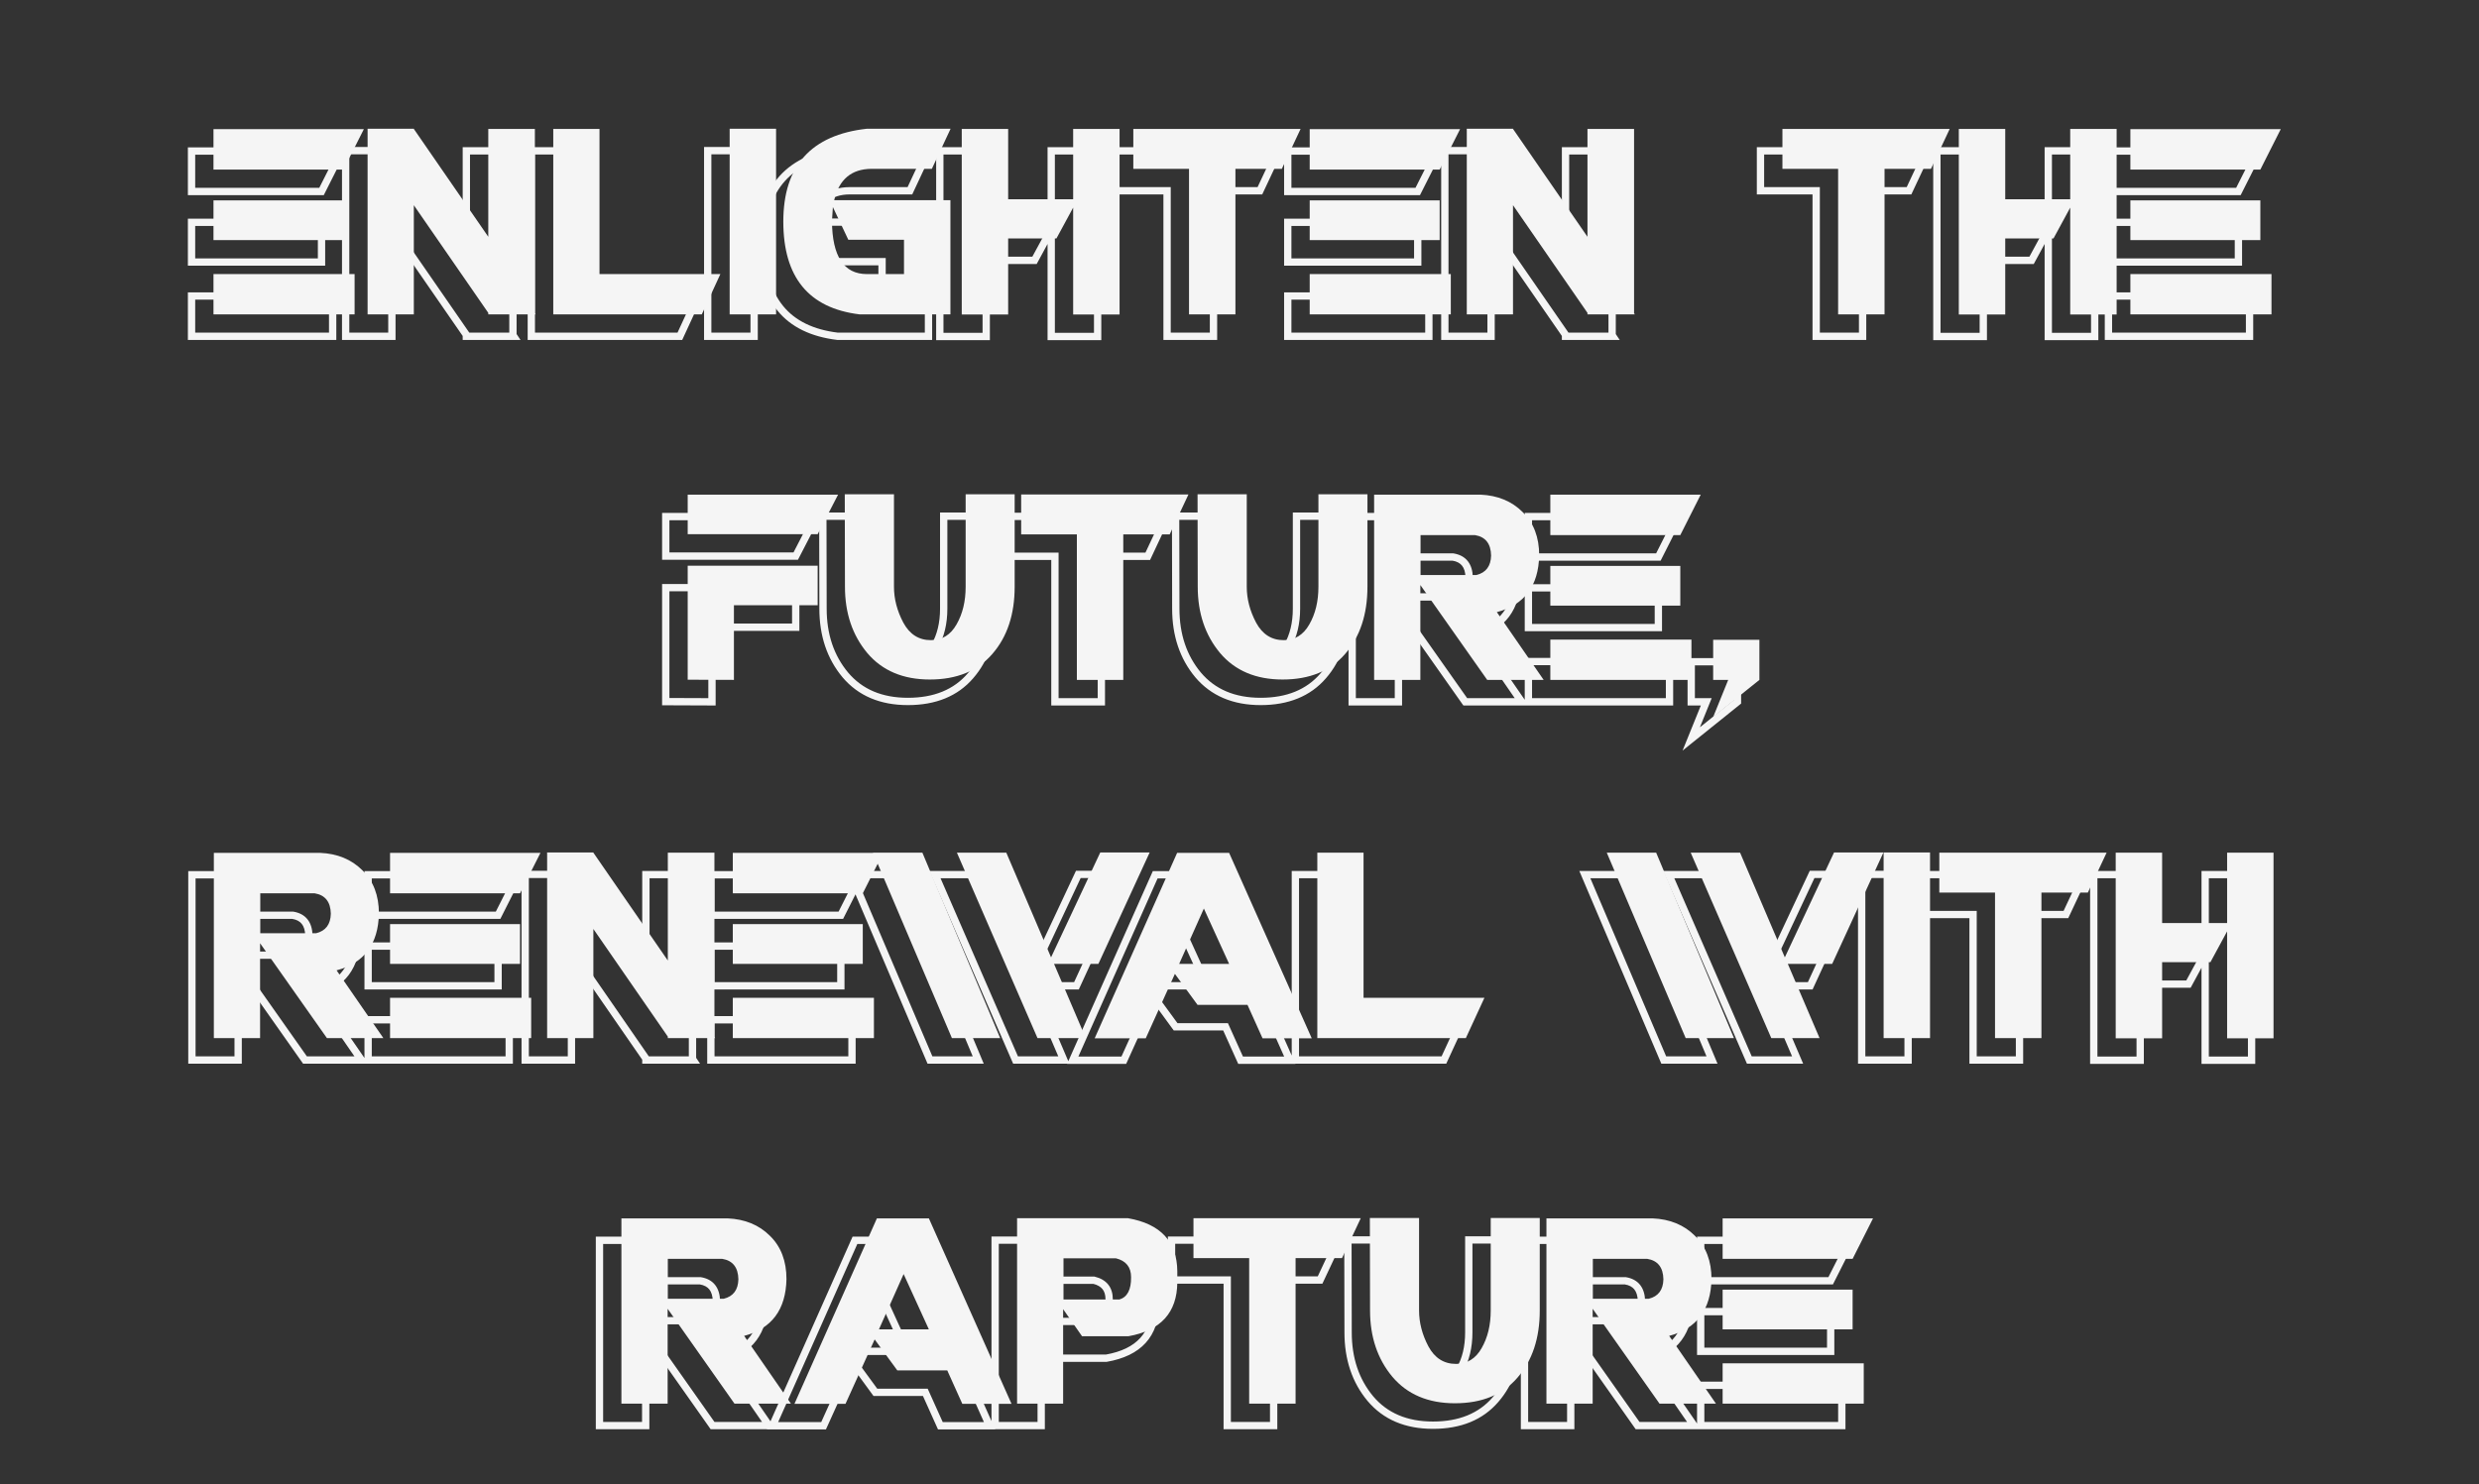
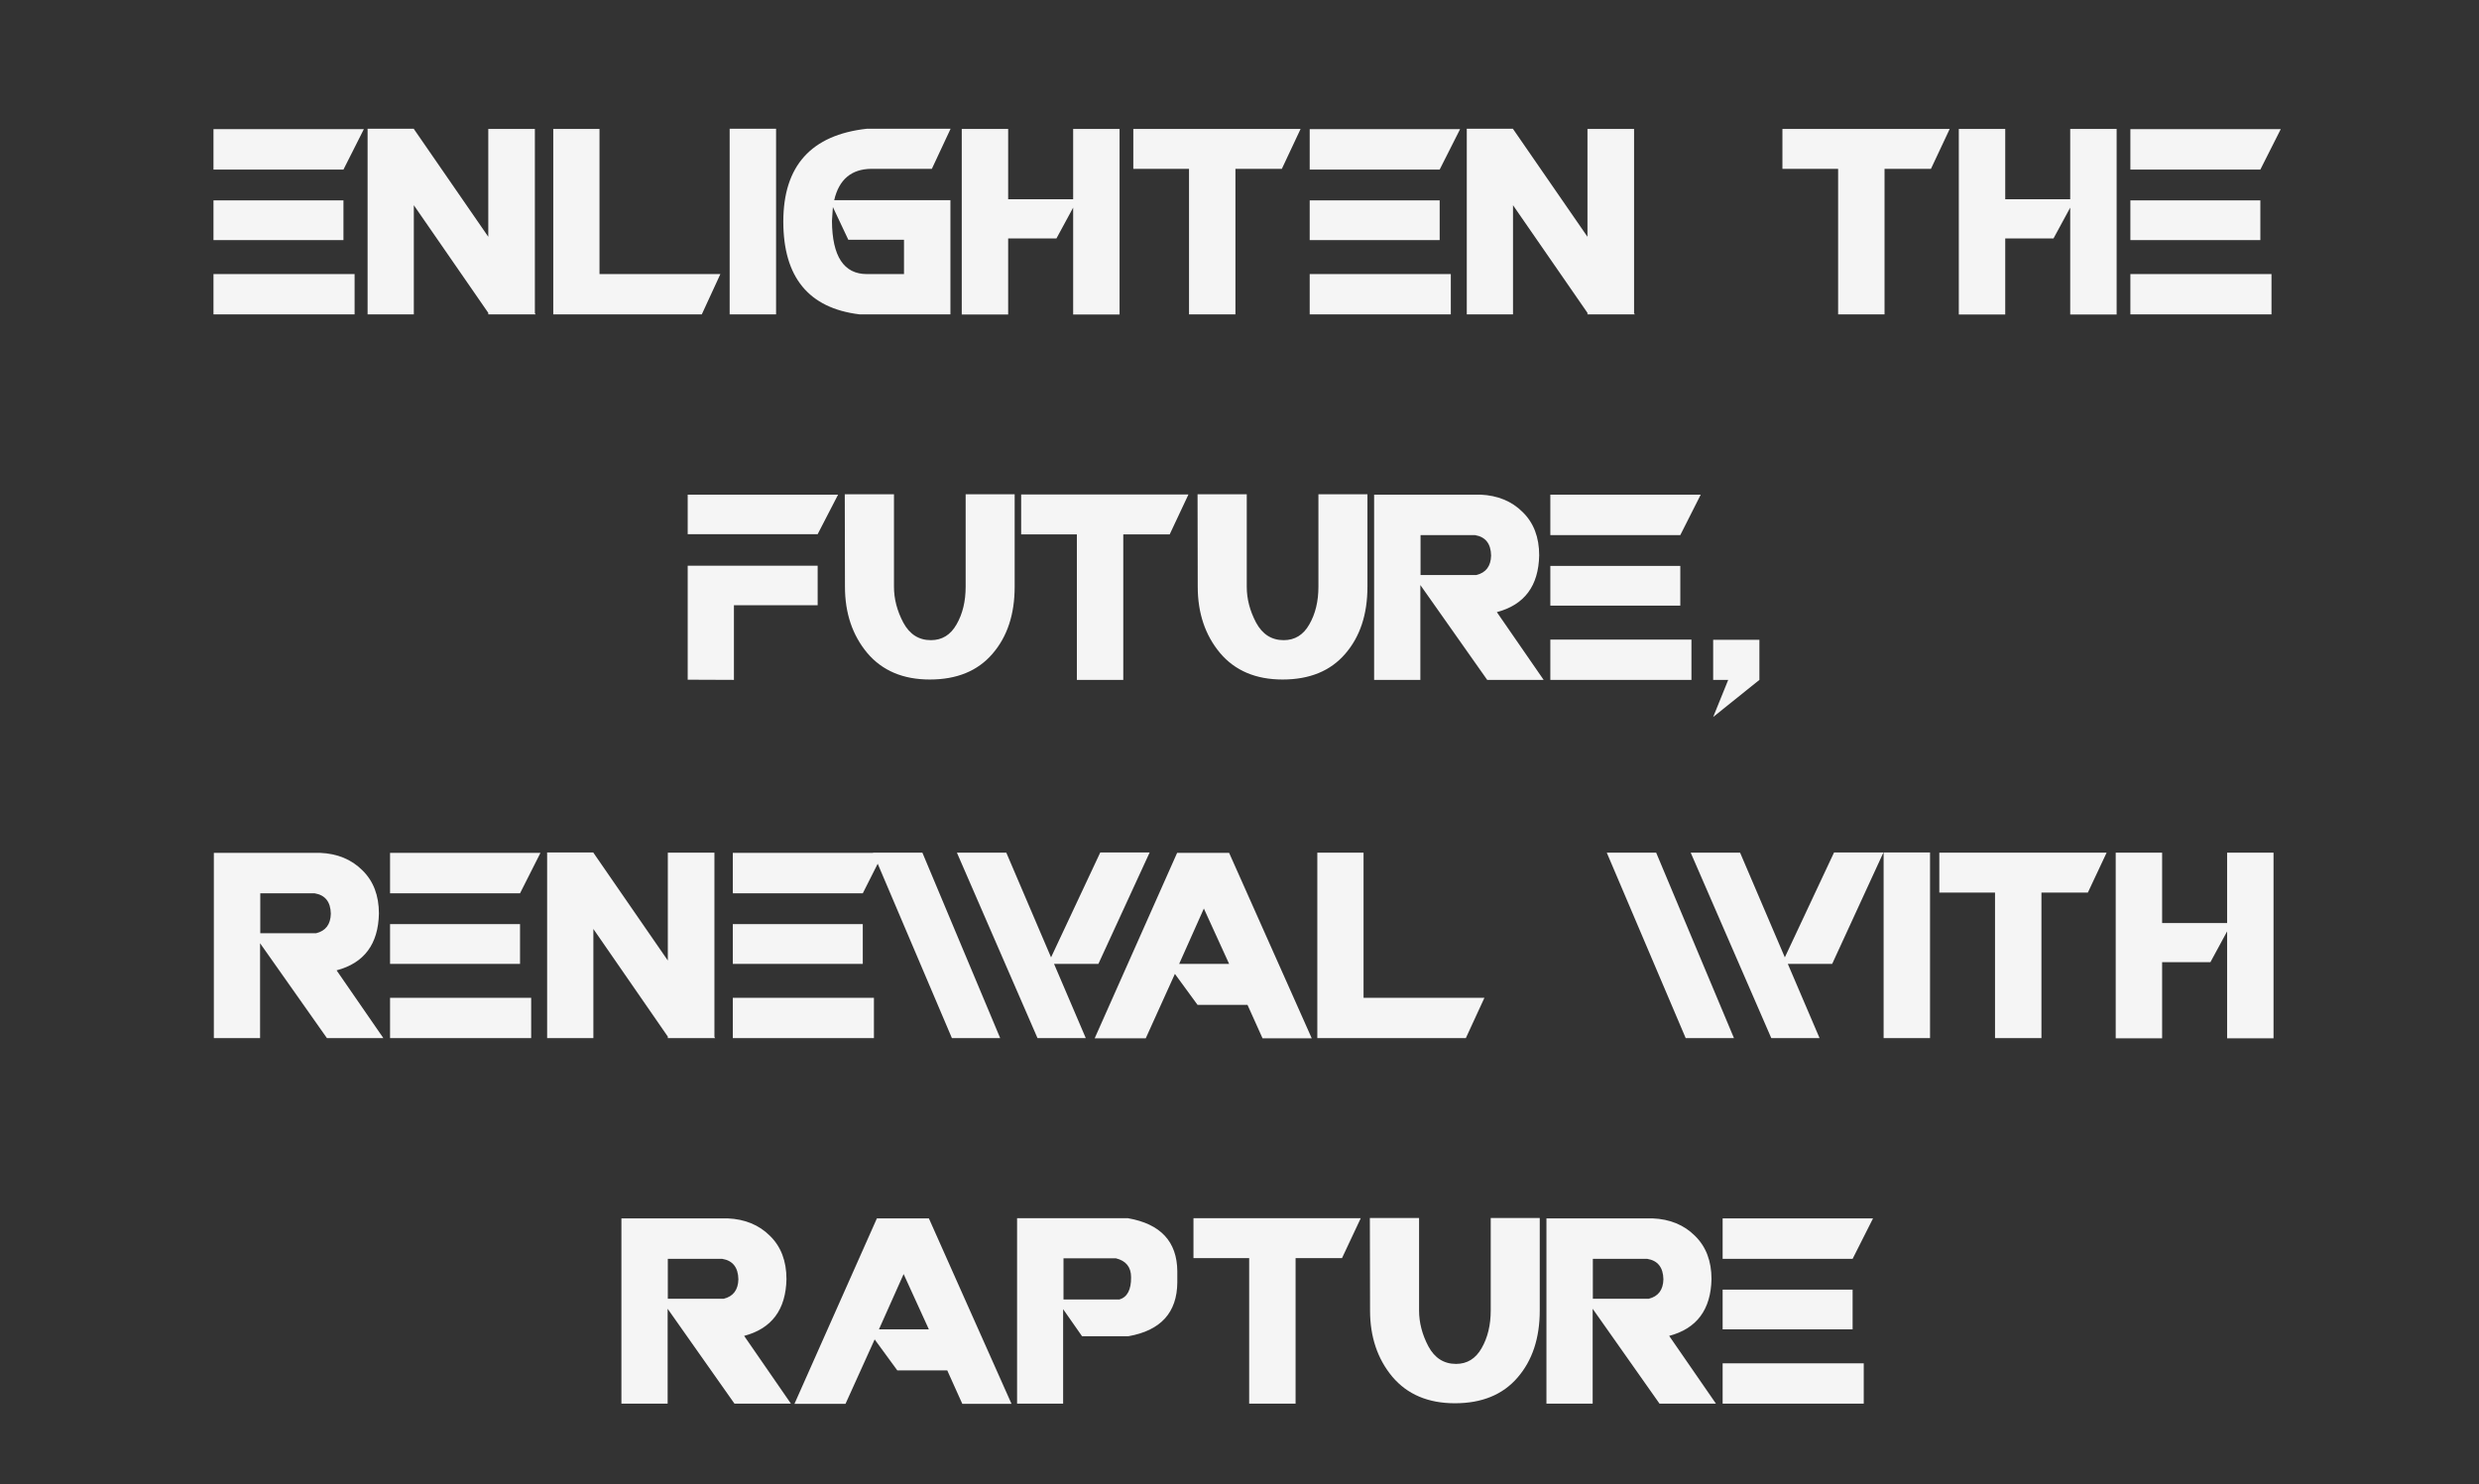
<svg xmlns="http://www.w3.org/2000/svg" width="339" height="203" viewBox="0 0 339 203" fill="none">
  <rect x="0" y="0" width="339" height="203" fill="#333333" stroke="none" />
-   <path d="M45.49 40.49H45.99V39.99H45.49V40.49ZM45.49 46V46.5H45.99V46H45.49ZM26.193 46H25.693V46.5H26.193V46ZM26.193 40.49V39.99H25.693V40.49H26.193ZM43.967 30.41H44.467V29.91H43.967V30.41ZM43.967 35.844V36.344H44.467V35.844H43.967ZM26.193 35.844H25.693V36.344H26.193V35.844ZM26.193 30.41V29.91H25.693V30.41H26.193ZM46.76 20.66L47.206 20.885L47.572 20.16H46.76V20.66ZM43.967 26.195V26.695H44.275L44.413 26.421L43.967 26.195ZM26.193 26.195H25.693V26.695H26.193V26.195ZM26.193 20.66V20.16H25.693V20.66H26.193ZM44.99 40.49V46H45.99V40.49H44.99ZM45.49 45.5H26.193V46.5H45.49V45.5ZM26.693 46V40.49H25.693V46H26.693ZM26.193 40.99H45.49V39.99H26.193V40.99ZM43.467 30.41V35.844H44.467V30.41H43.467ZM43.967 35.344H26.193V36.344H43.967V35.344ZM26.693 35.844V30.41H25.693V35.844H26.693ZM26.193 30.91H43.967V29.91H26.193V30.91ZM46.313 20.435L43.52 25.97L44.413 26.421L47.206 20.885L46.313 20.435ZM43.967 25.695H26.193V26.695H43.967V25.695ZM26.693 26.195V20.66H25.693V26.195H26.693ZM26.193 21.16H46.76V20.16H26.193V21.16ZM53.59 31.07L54.001 30.786L53.09 29.468V31.07H53.59ZM53.59 46V46.5H54.09V46H53.59ZM47.268 46H46.768V46.5H47.268V46ZM47.268 20.686H47.768V20.567L47.715 20.462L47.268 20.686ZM47.242 20.635V20.135H46.433L46.795 20.858L47.242 20.635ZM47.268 20.635V21.135H47.768V20.635H47.268ZM47.268 20.609V20.109H46.768V20.609H47.268ZM53.59 20.609H54.09V20.109H53.59V20.609ZM53.59 20.635H53.09V20.791L53.178 20.919L53.59 20.635ZM63.772 35.387L63.36 35.671L64.272 36.991V35.387H63.772ZM63.772 20.635V20.135H63.272V20.635H63.772ZM70.144 20.635H70.644V20.135H70.144V20.635ZM70.144 45.848H69.644V45.999L69.728 46.125L70.144 45.848ZM70.246 46V46.5H71.18L70.662 45.723L70.246 46ZM63.772 46H63.272V46.5H63.772V46ZM63.772 45.797H64.272V45.641L64.183 45.513L63.772 45.797ZM53.09 31.07V46H54.09V31.07H53.09ZM53.59 45.5H47.268V46.5H53.59V45.5ZM47.768 46V20.686H46.768V46H47.768ZM47.715 20.462L47.689 20.411L46.795 20.858L46.82 20.909L47.715 20.462ZM47.242 21.135H47.268V20.135H47.242V21.135ZM47.768 20.635V20.609H46.768V20.635H47.768ZM47.268 21.109H53.59V20.109H47.268V21.109ZM53.09 20.609V20.635H54.09V20.609H53.09ZM53.178 20.919L63.36 35.671L64.183 35.103L54.001 20.351L53.178 20.919ZM64.272 35.387V20.635H63.272V35.387H64.272ZM63.772 21.135H70.144V20.135H63.772V21.135ZM69.644 20.635V45.848H70.644V20.635H69.644ZM69.728 46.125L69.83 46.277L70.662 45.723L70.561 45.57L69.728 46.125ZM70.246 45.5H63.772V46.5H70.246V45.5ZM64.272 46V45.797H63.272V46H64.272ZM64.183 45.513L54.001 30.786L53.179 31.355L63.36 46.081L64.183 45.513ZM72.658 46H72.158V46.5H72.658V46ZM72.658 20.635V20.135H72.158V20.635H72.658ZM78.981 20.635H79.481V20.135H78.981V20.635ZM78.981 40.49H78.481V40.99H78.981V40.49ZM95.51 40.49L95.964 40.7L96.291 39.99H95.51V40.49ZM92.971 46V46.5H93.291L93.425 46.209L92.971 46ZM73.158 46V20.635H72.158V46H73.158ZM72.658 21.135H78.981V20.135H72.658V21.135ZM78.481 20.635V40.49H79.481V20.635H78.481ZM78.981 40.99H95.51V39.99H78.981V40.99ZM95.056 40.281L92.517 45.791L93.425 46.209L95.964 40.7L95.056 40.281ZM92.971 45.5H72.658V46.5H92.971V45.5ZM103.127 20.609H103.627V20.109H103.127V20.609ZM103.127 46V46.5H103.627V46H103.127ZM96.779 46H96.279V46.5H96.779V46ZM96.779 20.609V20.109H96.279V20.609H96.779ZM102.627 20.609V46H103.627V20.609H102.627ZM103.127 45.5H96.779V46.5H103.127V45.5ZM97.279 46V20.609H96.279V46H97.279ZM96.779 21.109H103.127V20.109H96.779V21.109ZM110.896 31.324L111.349 31.111L110.526 29.366L110.398 31.291L110.896 31.324ZM110.77 33.228L110.271 33.195L110.269 33.214L110.27 33.232L110.77 33.228ZM120.621 40.49V40.99H121.121V40.49H120.621ZM120.621 35.793H121.121V35.293H120.621V35.793ZM113.004 35.793L112.552 36.006L112.687 36.293H113.004V35.793ZM126.969 46V46.5H127.469V46H126.969ZM114.527 46L114.467 46.496L114.497 46.5H114.527V46ZM115.543 20.609V20.109H115.515L115.488 20.112L115.543 20.609ZM126.994 20.609L127.447 20.821L127.78 20.109H126.994V20.609ZM124.43 26.094V26.594H124.748L124.883 26.305L124.43 26.094ZM116.178 26.094V25.594L116.175 25.594L116.178 26.094ZM111.074 30.385L110.587 30.272L110.445 30.885H111.074V30.385ZM126.969 30.385H127.469V29.885H126.969V30.385ZM110.398 31.291L110.271 33.195L111.268 33.262L111.395 31.358L110.398 31.291ZM110.27 33.232C110.287 35.691 110.697 37.621 111.57 38.95C112.468 40.314 113.818 40.99 115.543 40.99V39.99C114.12 39.99 113.1 39.456 112.406 38.4C111.688 37.308 111.286 35.607 111.27 33.225L110.27 33.232ZM115.543 40.99H120.621V39.99H115.543V40.99ZM121.121 40.49V35.793H120.121V40.49H121.121ZM120.621 35.293H113.004V36.293H120.621V35.293ZM113.456 35.58L111.349 31.111L110.444 31.538L112.552 36.006L113.456 35.58ZM126.969 45.5H114.527V46.5H126.969V45.5ZM114.588 45.504C111.209 45.092 108.739 43.865 107.106 41.874C105.469 39.877 104.617 37.042 104.617 33.305H103.617C103.617 37.184 104.501 40.274 106.333 42.508C108.171 44.749 110.906 46.062 114.467 46.496L114.588 45.504ZM104.617 33.305C104.617 29.577 105.548 26.749 107.345 24.753C109.143 22.755 111.869 21.521 115.598 21.106L115.488 20.112C111.6 20.544 108.613 21.849 106.602 24.084C104.591 26.319 103.617 29.415 103.617 33.305H104.617ZM115.543 21.109H126.994V20.109H115.543V21.109ZM126.541 20.398L123.977 25.882L124.883 26.305L127.447 20.821L126.541 20.398ZM124.43 25.594H116.178V26.594H124.43V25.594ZM116.175 25.594C114.715 25.603 113.483 25.99 112.523 26.797C111.567 27.6 110.934 28.777 110.587 30.272L111.561 30.498C111.875 29.148 112.422 28.188 113.167 27.562C113.909 26.938 114.898 26.602 116.181 26.594L116.175 25.594ZM111.074 30.885H126.969V29.885H111.074V30.885ZM126.469 30.385V46H127.469V30.385H126.469ZM134.865 35.615V35.115H134.365V35.615H134.865ZM134.865 46.025V46.525H135.365V46.025H134.865ZM128.518 46.025H128.018V46.525H128.518V46.025ZM128.518 20.635V20.135H128.018V20.635H128.518ZM134.865 20.635H135.365V20.135H134.865V20.635ZM134.865 30.258H134.365V30.758H134.865V30.258ZM143.752 30.258V30.758H144.252V30.258H143.752ZM143.752 20.635V20.135H143.252V20.635H143.752ZM150.1 20.635H150.6V20.135H150.1V20.635ZM150.1 46.025V46.525H150.6V46.025H150.1ZM143.752 46.025H143.252V46.525H143.752V46.025ZM143.752 31.4H144.252L143.312 31.162L143.752 31.4ZM141.467 35.615V36.115H141.764L141.906 35.853L141.467 35.615ZM134.365 35.615V46.025H135.365V35.615H134.365ZM134.865 45.525H128.518V46.525H134.865V45.525ZM129.018 46.025V20.635H128.018V46.025H129.018ZM128.518 21.135H134.865V20.135H128.518V21.135ZM134.365 20.635V30.258H135.365V20.635H134.365ZM134.865 30.758H143.752V29.758H134.865V30.758ZM144.252 30.258V20.635H143.252V30.258H144.252ZM143.752 21.135H150.1V20.135H143.752V21.135ZM149.6 20.635V46.025H150.6V20.635H149.6ZM150.1 45.525H143.752V46.525H150.1V45.525ZM144.252 46.025V31.4H143.252V46.025H144.252ZM143.312 31.162L141.027 35.377L141.906 35.853L144.192 31.639L143.312 31.162ZM141.467 35.115H134.865V36.115H141.467V35.115ZM159.596 26.094H160.096V25.594H159.596V26.094ZM151.979 26.094H151.479V26.594H151.979V26.094ZM151.979 20.635V20.135H151.479V20.635H151.979ZM174.855 20.635L175.308 20.847L175.643 20.135H174.855V20.635ZM172.291 26.094V26.594H172.609L172.744 26.306L172.291 26.094ZM165.943 26.094V25.594H165.443V26.094H165.943ZM165.943 46V46.5H166.443V46H165.943ZM159.596 46H159.096V46.5H159.596V46ZM159.596 25.594H151.979V26.594H159.596V25.594ZM152.479 26.094V20.635H151.479V26.094H152.479ZM151.979 21.135H174.855V20.135H151.979V21.135ZM174.403 20.422L171.838 25.881L172.744 26.306L175.308 20.847L174.403 20.422ZM172.291 25.594H165.943V26.594H172.291V25.594ZM165.443 26.094V46H166.443V26.094H165.443ZM165.943 45.5H159.596V46.5H165.943V45.5ZM160.096 46V26.094H159.096V46H160.096ZM195.396 40.49H195.896V39.99H195.396V40.49ZM195.396 46V46.5H195.896V46H195.396ZM176.1 46H175.6V46.5H176.1V46ZM176.1 40.49V39.99H175.6V40.49H176.1ZM193.873 30.41H194.373V29.91H193.873V30.41ZM193.873 35.844V36.344H194.373V35.844H193.873ZM176.1 35.844H175.6V36.344H176.1V35.844ZM176.1 30.41V29.91H175.6V30.41H176.1ZM196.666 20.66L197.112 20.885L197.478 20.16H196.666V20.66ZM193.873 26.195V26.695H194.181L194.319 26.421L193.873 26.195ZM176.1 26.195H175.6V26.695H176.1V26.195ZM176.1 20.66V20.16H175.6V20.66H176.1ZM194.896 40.49V46H195.896V40.49H194.896ZM195.396 45.5H176.1V46.5H195.396V45.5ZM176.6 46V40.49H175.6V46H176.6ZM176.1 40.99H195.396V39.99H176.1V40.99ZM193.373 30.41V35.844H194.373V30.41H193.373ZM193.873 35.344H176.1V36.344H193.873V35.344ZM176.6 35.844V30.41H175.6V35.844H176.6ZM176.1 30.91H193.873V29.91H176.1V30.91ZM196.22 20.435L193.427 25.97L194.319 26.421L197.112 20.885L196.22 20.435ZM193.873 25.695H176.1V26.695H193.873V25.695ZM176.6 26.195V20.66H175.6V26.195H176.6ZM176.1 21.16H196.666V20.16H176.1V21.16ZM203.902 31.07L204.314 30.786L203.402 29.468V31.07H203.902ZM203.902 46V46.5H204.402V46H203.902ZM197.58 46H197.08V46.5H197.58V46ZM197.58 20.686H198.08V20.567L198.027 20.462L197.58 20.686ZM197.555 20.635V20.135H196.746L197.107 20.858L197.555 20.635ZM197.58 20.635V21.135H198.08V20.635H197.58ZM197.58 20.609V20.109H197.08V20.609H197.58ZM203.902 20.609H204.402V20.109H203.902V20.609ZM203.902 20.635H203.402V20.791L203.491 20.919L203.902 20.635ZM214.084 35.387L213.672 35.671L214.584 36.991V35.387H214.084ZM214.084 20.635V20.135H213.584V20.635H214.084ZM220.457 20.635H220.957V20.135H220.457V20.635ZM220.457 45.848H219.957V45.999L220.041 46.125L220.457 45.848ZM220.559 46V46.5H221.493L220.975 45.723L220.559 46ZM214.084 46H213.584V46.5H214.084V46ZM214.084 45.797H214.584V45.641L214.495 45.513L214.084 45.797ZM203.402 31.07V46H204.402V31.07H203.402ZM203.902 45.5H197.58V46.5H203.902V45.5ZM198.08 46V20.686H197.08V46H198.08ZM198.027 20.462L198.002 20.411L197.107 20.858L197.133 20.909L198.027 20.462ZM197.555 21.135H197.58V20.135H197.555V21.135ZM198.08 20.635V20.609H197.08V20.635H198.08ZM197.58 21.109H203.902V20.109H197.58V21.109ZM203.402 20.609V20.635H204.402V20.609H203.402ZM203.491 20.919L213.672 35.671L214.495 35.103L204.314 20.351L203.491 20.919ZM214.584 35.387V20.635H213.584V35.387H214.584ZM214.084 21.135H220.457V20.135H214.084V21.135ZM219.957 20.635V45.848H220.957V20.635H219.957ZM220.041 46.125L220.143 46.277L220.975 45.723L220.873 45.57L220.041 46.125ZM220.559 45.5H214.084V46.5H220.559V45.5ZM214.584 46V45.797H213.584V46H214.584ZM214.495 45.513L204.314 30.786L203.491 31.355L213.673 46.081L214.495 45.513ZM248.361 26.094H248.861V25.594H248.361V26.094ZM240.744 26.094H240.244V26.594H240.744V26.094ZM240.744 20.635V20.135H240.244V20.635H240.744ZM263.621 20.635L264.074 20.847L264.408 20.135H263.621V20.635ZM261.057 26.094V26.594H261.374L261.509 26.306L261.057 26.094ZM254.709 26.094V25.594H254.209V26.094H254.709ZM254.709 46V46.5H255.209V46H254.709ZM248.361 46H247.861V46.5H248.361V46ZM248.361 25.594H240.744V26.594H248.361V25.594ZM241.244 26.094V20.635H240.244V26.094H241.244ZM240.744 21.135H263.621V20.135H240.744V21.135ZM263.169 20.422L260.604 25.881L261.509 26.306L264.074 20.847L263.169 20.422ZM261.057 25.594H254.709V26.594H261.057V25.594ZM254.209 26.094V46H255.209V26.094H254.209ZM254.709 45.5H248.361V46.5H254.709V45.5ZM248.861 46V26.094H247.861V46H248.861ZM271.213 35.615V35.115H270.713V35.615H271.213ZM271.213 46.025V46.525H271.713V46.025H271.213ZM264.865 46.025H264.365V46.525H264.865V46.025ZM264.865 20.635V20.135H264.365V20.635H264.865ZM271.213 20.635H271.713V20.135H271.213V20.635ZM271.213 30.258H270.713V30.758H271.213V30.258ZM280.1 30.258V30.758H280.6V30.258H280.1ZM280.1 20.635V20.135H279.6V20.635H280.1ZM286.447 20.635H286.947V20.135H286.447V20.635ZM286.447 46.025V46.525H286.947V46.025H286.447ZM280.1 46.025H279.6V46.525H280.1V46.025ZM280.1 31.4H280.6L279.66 31.162L280.1 31.4ZM277.814 35.615V36.115H278.112L278.254 35.853L277.814 35.615ZM270.713 35.615V46.025H271.713V35.615H270.713ZM271.213 45.525H264.865V46.525H271.213V45.525ZM265.365 46.025V20.635H264.365V46.025H265.365ZM264.865 21.135H271.213V20.135H264.865V21.135ZM270.713 20.635V30.258H271.713V20.635H270.713ZM271.213 30.758H280.1V29.758H271.213V30.758ZM280.6 30.258V20.635H279.6V30.258H280.6ZM280.1 21.135H286.447V20.135H280.1V21.135ZM285.947 20.635V46.025H286.947V20.635H285.947ZM286.447 45.525H280.1V46.525H286.447V45.525ZM280.6 46.025V31.4H279.6V46.025H280.6ZM279.66 31.162L277.375 35.377L278.254 35.853L280.539 31.639L279.66 31.162ZM277.814 35.115H271.213V36.115H277.814V35.115ZM307.623 40.49H308.123V39.99H307.623V40.49ZM307.623 46V46.5H308.123V46H307.623ZM288.326 46H287.826V46.5H288.326V46ZM288.326 40.49V39.99H287.826V40.49H288.326ZM306.1 30.41H306.6V29.91H306.1V30.41ZM306.1 35.844V36.344H306.6V35.844H306.1ZM288.326 35.844H287.826V36.344H288.326V35.844ZM288.326 30.41V29.91H287.826V30.41H288.326ZM308.893 20.66L309.339 20.885L309.705 20.16H308.893V20.66ZM306.1 26.195V26.695H306.407L306.546 26.421L306.1 26.195ZM288.326 26.195H287.826V26.695H288.326V26.195ZM288.326 20.66V20.16H287.826V20.66H288.326ZM307.123 40.49V46H308.123V40.49H307.123ZM307.623 45.5H288.326V46.5H307.623V45.5ZM288.826 46V40.49H287.826V46H288.826ZM288.326 40.99H307.623V39.99H288.326V40.99ZM305.6 30.41V35.844H306.6V30.41H305.6ZM306.1 35.344H288.326V36.344H306.1V35.344ZM288.826 35.844V30.41H287.826V35.844H288.826ZM288.326 30.91H306.1V29.91H288.326V30.91ZM308.446 20.435L305.653 25.97L306.546 26.421L309.339 20.885L308.446 20.435ZM306.1 25.695H288.326V26.695H306.1V25.695ZM288.826 26.195V20.66H287.826V26.195H288.826ZM288.326 21.16H308.893V20.16H288.326V21.16ZM111.607 70.66L112.052 70.89L112.428 70.16H111.607V70.66ZM108.814 76.068V76.568H109.119L109.259 76.298L108.814 76.068ZM91.041 76.068H90.541V76.568H91.041V76.068ZM91.041 70.66V70.16H90.541V70.66H91.041ZM97.363 85.793V85.293H96.863V85.793H97.363ZM97.363 96L97.361 96.5L97.863 96.502V96H97.363ZM91.041 95.975H90.541V96.473L91.039 96.475L91.041 95.975ZM91.041 80.385V79.885H90.541V80.385H91.041ZM108.814 80.385H109.314V79.885H108.814V80.385ZM108.814 85.793V86.293H109.314V85.793H108.814ZM111.163 70.431L108.37 75.839L109.259 76.298L112.052 70.89L111.163 70.431ZM108.814 75.568H91.041V76.568H108.814V75.568ZM91.541 76.068V70.66H90.541V76.068H91.541ZM91.041 71.16H111.607V70.16H91.041V71.16ZM96.863 85.793V96H97.863V85.793H96.863ZM97.365 95.5L91.043 95.475L91.039 96.475L97.361 96.5L97.365 95.5ZM91.541 95.975V80.385H90.541V95.975H91.541ZM91.041 80.885H108.814V79.885H91.041V80.885ZM108.314 80.385V85.793H109.314V80.385H108.314ZM108.814 85.293H97.363V86.293H108.814V85.293ZM119.25 70.609H119.75V70.109H119.25V70.609ZM120.52 88.154L120.077 88.387L120.079 88.391L120.52 88.154ZM127.807 88.408L127.373 88.159L127.371 88.162L127.807 88.408ZM129.051 70.609V70.109H128.551V70.609H129.051ZM135.754 70.609H136.254V70.109H135.754V70.609ZM132.707 92.445L132.33 92.117L132.328 92.119L132.707 92.445ZM115.594 92.318L115.21 92.638L115.212 92.641L115.594 92.318ZM112.547 83.254H113.047V83.253L112.547 83.254ZM112.521 70.609V70.109H112.02L112.021 70.61L112.521 70.609ZM118.75 70.609V83.254H119.75V70.609H118.75ZM118.75 83.254C118.75 85.001 119.197 86.714 120.077 88.387L120.962 87.921C120.15 86.378 119.75 84.824 119.75 83.254H118.75ZM120.079 88.391C120.542 89.254 121.127 89.928 121.844 90.385C122.563 90.844 123.389 91.066 124.303 91.066V90.066C123.558 90.066 122.923 89.887 122.382 89.542C121.837 89.195 121.36 88.663 120.96 87.918L120.079 88.391ZM124.303 91.066C126.024 91.066 127.35 90.234 128.242 88.654L127.371 88.162C126.638 89.46 125.628 90.066 124.303 90.066V91.066ZM128.24 88.658C129.121 87.129 129.551 85.321 129.551 83.254H128.551C128.551 85.181 128.151 86.81 127.373 88.159L128.24 88.658ZM129.551 83.254V70.609H128.551V83.254H129.551ZM129.051 71.109H135.754V70.109H129.051V71.109ZM135.254 70.609V83.254H136.254V70.609H135.254ZM135.254 83.254C135.254 86.953 134.265 89.891 132.33 92.117L133.084 92.773C135.211 90.327 136.254 87.138 136.254 83.254H135.254ZM132.328 92.119C130.428 94.323 127.726 95.449 124.15 95.449V96.449C127.955 96.449 130.958 95.24 133.086 92.772L132.328 92.119ZM124.15 95.449C120.616 95.449 117.914 94.286 115.975 91.995L115.212 92.641C117.37 95.192 120.372 96.449 124.15 96.449V95.449ZM115.978 91.998C114.032 89.663 113.047 86.759 113.047 83.254H112.047C112.047 86.959 113.093 90.099 115.21 92.638L115.978 91.998ZM113.047 83.253L113.021 70.608L112.021 70.61L112.047 83.255L113.047 83.253ZM112.521 71.109H119.25V70.109H112.521V71.109ZM144.26 76.094H144.76V75.594H144.26V76.094ZM136.643 76.094H136.143V76.594H136.643V76.094ZM136.643 70.635V70.135H136.143V70.635H136.643ZM159.52 70.635L159.972 70.847L160.307 70.135H159.52V70.635ZM156.955 76.094V76.594H157.273L157.408 76.306L156.955 76.094ZM150.607 76.094V75.594H150.107V76.094H150.607ZM150.607 96V96.5H151.107V96H150.607ZM144.26 96H143.76V96.5H144.26V96ZM144.26 75.594H136.643V76.594H144.26V75.594ZM137.143 76.094V70.635H136.143V76.094H137.143ZM136.643 71.135H159.52V70.135H136.643V71.135ZM159.067 70.422L156.503 75.881L157.408 76.306L159.972 70.847L159.067 70.422ZM156.955 75.594H150.607V76.594H156.955V75.594ZM150.107 76.094V96H151.107V76.094H150.107ZM150.607 95.5H144.26V96.5H150.607V95.5ZM144.76 96V76.094H143.76V96H144.76ZM167.492 70.609H167.992V70.109H167.492V70.609ZM168.762 88.154L168.319 88.387L168.321 88.391L168.762 88.154ZM176.049 88.408L175.616 88.159L175.613 88.162L176.049 88.408ZM177.293 70.609V70.109H176.793V70.609H177.293ZM183.996 70.609H184.496V70.109H183.996V70.609ZM180.949 92.445L180.572 92.117L180.571 92.119L180.949 92.445ZM163.836 92.318L163.452 92.638L163.454 92.641L163.836 92.318ZM160.789 83.254H161.289V83.253L160.789 83.254ZM160.764 70.609V70.109H160.263L160.264 70.61L160.764 70.609ZM166.992 70.609V83.254H167.992V70.609H166.992ZM166.992 83.254C166.992 85.001 167.439 86.714 168.319 88.387L169.204 87.921C168.392 86.378 167.992 84.824 167.992 83.254H166.992ZM168.321 88.391C168.784 89.254 169.369 89.928 170.086 90.385C170.806 90.844 171.631 91.066 172.545 91.066V90.066C171.8 90.066 171.165 89.887 170.624 89.542C170.08 89.195 169.602 88.663 169.202 87.918L168.321 88.391ZM172.545 91.066C174.267 91.066 175.592 90.234 176.484 88.654L175.613 88.162C174.88 89.46 173.87 90.066 172.545 90.066V91.066ZM176.482 88.658C177.363 87.129 177.793 85.321 177.793 83.254H176.793C176.793 85.181 176.393 86.81 175.616 88.159L176.482 88.658ZM177.793 83.254V70.609H176.793V83.254H177.793ZM177.293 71.109H183.996V70.109H177.293V71.109ZM183.496 70.609V83.254H184.496V70.609H183.496ZM183.496 83.254C183.496 86.953 182.507 89.891 180.572 92.117L181.327 92.773C183.454 90.327 184.496 87.138 184.496 83.254H183.496ZM180.571 92.119C178.67 94.323 175.969 95.449 172.393 95.449V96.449C176.197 96.449 179.2 95.24 181.328 92.772L180.571 92.119ZM172.393 95.449C168.858 95.449 166.156 94.286 164.218 91.995L163.454 92.641C165.613 95.192 168.614 96.449 172.393 96.449V95.449ZM164.22 91.998C162.274 89.663 161.289 86.759 161.289 83.254H160.289C160.289 86.959 161.336 90.099 163.452 92.638L164.22 91.998ZM161.289 83.253L161.264 70.608L160.264 70.61L160.289 83.255L161.289 83.253ZM160.764 71.109H167.492V70.109H160.764V71.109ZM191.258 81.654H190.758V82.154H191.258V81.654ZM198.9 81.654V82.154H198.961L199.02 82.14L198.9 81.654ZM200.906 78.988L201.406 79L201.406 78.989L201.406 78.978L200.906 78.988ZM198.697 76.195L198.779 75.702L198.738 75.695H198.697V76.195ZM191.258 76.195V75.695H190.758V76.195H191.258ZM184.91 96H184.41V96.5H184.91V96ZM184.91 70.66V70.16H184.41V70.66H184.91ZM199.434 70.66L199.455 70.161L199.444 70.16H199.434V70.66ZM205.223 73.047L204.869 73.4L204.873 73.404L205.223 73.047ZM207.482 78.963L207.982 78.973V78.963H207.482ZM201.693 86.732L201.565 86.249L200.878 86.431L201.282 87.016L201.693 86.732ZM208.092 96V96.5H209.045L208.503 95.716L208.092 96ZM200.373 96L199.964 96.288L200.114 96.5H200.373V96ZM191.232 83.025L191.641 82.737L190.732 81.448V83.025H191.232ZM191.232 96V96.5H191.732V96H191.232ZM191.258 82.154H198.9V81.154H191.258V82.154ZM199.02 82.14C199.76 81.957 200.362 81.602 200.779 81.047C201.193 80.497 201.388 79.8 201.406 79L200.406 78.977C200.391 79.632 200.234 80.108 199.98 80.446C199.728 80.78 199.345 81.03 198.781 81.169L199.02 82.14ZM201.406 78.978C201.388 78.096 201.178 77.339 200.721 76.761C200.259 76.177 199.591 75.836 198.779 75.702L198.616 76.689C199.242 76.792 199.662 77.035 199.936 77.382C200.216 77.735 200.391 78.255 200.406 78.999L201.406 78.978ZM198.697 75.695H191.258V76.695H198.697V75.695ZM190.758 76.195V81.654H191.758V76.195H190.758ZM185.41 96V70.66H184.41V96H185.41ZM184.91 71.16H199.434V70.16H184.91V71.16ZM199.412 71.16C201.674 71.257 203.479 72.011 204.869 73.4L205.576 72.693C203.987 71.104 201.933 70.267 199.455 70.161L199.412 71.16ZM204.873 73.404C206.267 74.767 206.982 76.601 206.982 78.963H207.982C207.982 76.382 207.192 74.272 205.572 72.689L204.873 73.404ZM206.983 78.953C206.942 80.97 206.457 82.552 205.571 83.742C204.687 84.929 203.367 85.772 201.565 86.249L201.821 87.216C203.794 86.694 205.327 85.743 206.373 84.34C207.416 82.94 207.939 81.137 207.982 78.973L206.983 78.953ZM201.282 87.016L207.68 96.284L208.503 95.716L202.105 86.448L201.282 87.016ZM208.092 95.5H200.373V96.5H208.092V95.5ZM200.782 95.712L191.641 82.737L190.824 83.313L199.964 96.288L200.782 95.712ZM190.732 83.025V96H191.732V83.025H190.732ZM191.232 95.5H184.91V96.5H191.232V95.5ZM228.303 90.49H228.803V89.99H228.303V90.49ZM228.303 96V96.5H228.803V96H228.303ZM209.006 96H208.506V96.5H209.006V96ZM209.006 90.49V89.99H208.506V90.49H209.006ZM226.779 80.41H227.279V79.91H226.779V80.41ZM226.779 85.844V86.344H227.279V85.844H226.779ZM209.006 85.844H208.506V86.344H209.006V85.844ZM209.006 80.41V79.91H208.506V80.41H209.006ZM229.572 70.66L230.019 70.885L230.385 70.16H229.572V70.66ZM226.779 76.195V76.695H227.087L227.226 76.421L226.779 76.195ZM209.006 76.195H208.506V76.695H209.006V76.195ZM209.006 70.66V70.16H208.506V70.66H209.006ZM227.803 90.49V96H228.803V90.49H227.803ZM228.303 95.5H209.006V96.5H228.303V95.5ZM209.506 96V90.49H208.506V96H209.506ZM209.006 90.99H228.303V89.99H209.006V90.99ZM226.279 80.41V85.844H227.279V80.41H226.279ZM226.779 85.344H209.006V86.344H226.779V85.344ZM209.506 85.844V80.41H208.506V85.844H209.506ZM209.006 80.91H226.779V79.91H209.006V80.91ZM229.126 70.435L226.333 75.97L227.226 76.421L230.019 70.885L229.126 70.435ZM226.779 75.695H209.006V76.695H226.779V75.695ZM209.506 76.195V70.66H208.506V76.195H209.506ZM209.006 71.16H229.572V70.16H209.006V71.16ZM237.596 96L237.909 96.39L238.096 96.24V96H237.596ZM231.273 101.078L230.81 100.89L230.089 102.671L231.587 101.468L231.273 101.078ZM233.33 96L233.794 96.188L234.072 95.5H233.33V96ZM231.273 96H230.773V96.5H231.273V96ZM231.273 90.516V90.016H230.773V90.516H231.273ZM237.596 90.516H238.096V90.016H237.596V90.516ZM237.283 95.61L230.96 100.688L231.587 101.468L237.909 96.39L237.283 95.61ZM231.737 101.266L233.794 96.188L232.867 95.812L230.81 100.89L231.737 101.266ZM233.33 95.5H231.273V96.5H233.33V95.5ZM231.773 96V90.516H230.773V96H231.773ZM231.273 91.016H237.596V90.016H231.273V91.016ZM237.096 90.516V96H238.096V90.516H237.096ZM32.592 130.654H32.092V131.154H32.592V130.654ZM40.234 130.654V131.154H40.295L40.354 131.14L40.234 130.654ZM42.24 127.988L42.74 128L42.74 127.989L42.74 127.978L42.24 127.988ZM40.031 125.195L40.112 124.702L40.072 124.695H40.031V125.195ZM32.592 125.195V124.695H32.092V125.195H32.592ZM26.244 145H25.744V145.5H26.244V145ZM26.244 119.66V119.16H25.744V119.66H26.244ZM40.768 119.66L40.789 119.161L40.778 119.16H40.768V119.66ZM46.557 122.047L46.203 122.4L46.207 122.404L46.557 122.047ZM48.816 127.963L49.316 127.973V127.963H48.816ZM43.027 135.732L42.9 135.249L42.212 135.431L42.616 136.016L43.027 135.732ZM49.426 145V145.5H50.379L49.837 144.716L49.426 145ZM41.707 145L41.298 145.288L41.448 145.5H41.707V145ZM32.566 132.025L32.975 131.737L32.066 130.448V132.025H32.566ZM32.566 145V145.5H33.066V145H32.566ZM32.592 131.154H40.234V130.154H32.592V131.154ZM40.354 131.14C41.094 130.957 41.696 130.601 42.113 130.047C42.527 129.497 42.721 128.8 42.74 128L41.74 127.977C41.725 128.632 41.568 129.108 41.314 129.446C41.062 129.78 40.678 130.03 40.115 130.169L40.354 131.14ZM42.74 127.978C42.722 127.096 42.512 126.339 42.055 125.761C41.593 125.177 40.925 124.836 40.112 124.702L39.95 125.689C40.576 125.792 40.996 126.035 41.27 126.381C41.55 126.735 41.725 127.256 41.74 127.999L42.74 127.978ZM40.031 124.695H32.592V125.695H40.031V124.695ZM32.092 125.195V130.654H33.092V125.195H32.092ZM26.744 145V119.66H25.744V145H26.744ZM26.244 120.16H40.768V119.16H26.244V120.16ZM40.746 120.16C43.008 120.257 44.813 121.011 46.203 122.4L46.91 121.693C45.321 120.104 43.267 119.267 40.789 119.161L40.746 120.16ZM46.207 122.404C47.601 123.767 48.316 125.601 48.316 127.963H49.316C49.316 125.382 48.526 123.272 46.906 121.689L46.207 122.404ZM48.316 127.953C48.276 129.97 47.791 131.553 46.905 132.742C46.021 133.929 44.701 134.772 42.9 135.249L43.155 136.216C45.128 135.694 46.661 134.743 47.707 133.34C48.75 131.94 49.273 130.137 49.316 127.973L48.316 127.953ZM42.616 136.016L49.014 145.284L49.837 144.716L43.439 135.448L42.616 136.016ZM49.426 144.5H41.707V145.5H49.426V144.5ZM42.116 144.712L32.975 131.737L32.158 132.313L41.298 145.288L42.116 144.712ZM32.066 132.025V145H33.066V132.025H32.066ZM32.566 144.5H26.244V145.5H32.566V144.5ZM69.637 139.49H70.137V138.99H69.637V139.49ZM69.637 145V145.5H70.137V145H69.637ZM50.34 145H49.84V145.5H50.34V145ZM50.34 139.49V138.99H49.84V139.49H50.34ZM68.113 129.41H68.613V128.91H68.113V129.41ZM68.113 134.844V135.344H68.613V134.844H68.113ZM50.34 134.844H49.84V135.344H50.34V134.844ZM50.34 129.41V128.91H49.84V129.41H50.34ZM70.906 119.66L71.353 119.885L71.719 119.16H70.906V119.66ZM68.113 125.195V125.695H68.421L68.56 125.421L68.113 125.195ZM50.34 125.195H49.84V125.695H50.34V125.195ZM50.34 119.66V119.16H49.84V119.66H50.34ZM69.137 139.49V145H70.137V139.49H69.137ZM69.637 144.5H50.34V145.5H69.637V144.5ZM50.84 145V139.49H49.84V145H50.84ZM50.34 139.99H69.637V138.99H50.34V139.99ZM67.613 129.41V134.844H68.613V129.41H67.613ZM68.113 134.344H50.34V135.344H68.113V134.344ZM50.84 134.844V129.41H49.84V134.844H50.84ZM50.34 129.91H68.113V128.91H50.34V129.91ZM70.46 119.435L67.667 124.97L68.56 125.421L71.353 119.885L70.46 119.435ZM68.113 124.695H50.34V125.695H68.113V124.695ZM50.84 125.195V119.66H49.84V125.195H50.84ZM50.34 120.16H70.906V119.16H50.34V120.16ZM78.143 130.07L78.554 129.786L77.643 128.468V130.07H78.143ZM78.143 145V145.5H78.643V145H78.143ZM71.82 145H71.32V145.5H71.82V145ZM71.82 119.686H72.32V119.568L72.267 119.462L71.82 119.686ZM71.795 119.635V119.135H70.986L71.348 119.858L71.795 119.635ZM71.82 119.635V120.135H72.32V119.635H71.82ZM71.82 119.609V119.109H71.32V119.609H71.82ZM78.143 119.609H78.643V119.109H78.143V119.609ZM78.143 119.635H77.643V119.791L77.731 119.919L78.143 119.635ZM88.324 134.387L87.913 134.671L88.824 135.991V134.387H88.324ZM88.324 119.635V119.135H87.824V119.635H88.324ZM94.697 119.635H95.197V119.135H94.697V119.635ZM94.697 144.848H94.197V144.999L94.281 145.125L94.697 144.848ZM94.799 145V145.5H95.733L95.215 144.723L94.799 145ZM88.324 145H87.824V145.5H88.324V145ZM88.324 144.797H88.824V144.641L88.736 144.513L88.324 144.797ZM77.643 130.07V145H78.643V130.07H77.643ZM78.143 144.5H71.82V145.5H78.143V144.5ZM72.32 145V119.686H71.32V145H72.32ZM72.267 119.462L72.242 119.411L71.348 119.858L71.373 119.909L72.267 119.462ZM71.795 120.135H71.82V119.135H71.795V120.135ZM72.32 119.635V119.609H71.32V119.635H72.32ZM71.82 120.109H78.143V119.109H71.82V120.109ZM77.643 119.609V119.635H78.643V119.609H77.643ZM77.731 119.919L87.913 134.671L88.736 134.103L78.554 119.351L77.731 119.919ZM88.824 134.387V119.635H87.824V134.387H88.824ZM88.324 120.135H94.697V119.135H88.324V120.135ZM94.197 119.635V144.848H95.197V119.635H94.197ZM94.281 145.125L94.383 145.277L95.215 144.723L95.113 144.57L94.281 145.125ZM94.799 144.5H88.324V145.5H94.799V144.5ZM88.824 145V144.797H87.824V145H88.824ZM88.736 144.513L78.554 129.786L77.731 130.355L87.913 145.081L88.736 144.513ZM116.508 139.49H117.008V138.99H116.508V139.49ZM116.508 145V145.5H117.008V145H116.508ZM97.211 145H96.711V145.5H97.211V145ZM97.211 139.49V138.99H96.711V139.49H97.211ZM114.984 129.41H115.484V128.91H114.984V129.41ZM114.984 134.844V135.344H115.484V134.844H114.984ZM97.211 134.844H96.711V135.344H97.211V134.844ZM97.211 129.41V128.91H96.711V129.41H97.211ZM117.777 119.66L118.224 119.885L118.59 119.16H117.777V119.66ZM114.984 125.195V125.695H115.292L115.431 125.421L114.984 125.195ZM97.211 125.195H96.711V125.695H97.211V125.195ZM97.211 119.66V119.16H96.711V119.66H97.211ZM116.008 139.49V145H117.008V139.49H116.008ZM116.508 144.5H97.211V145.5H116.508V144.5ZM97.711 145V139.49H96.711V145H97.711ZM97.211 139.99H116.508V138.99H97.211V139.99ZM114.484 129.41V134.844H115.484V129.41H114.484ZM114.984 134.344H97.211V135.344H114.984V134.344ZM97.711 134.844V129.41H96.711V134.844H97.711ZM97.211 129.91H114.984V128.91H97.211V129.91ZM117.331 119.435L114.538 124.97L115.431 125.421L118.224 119.885L117.331 119.435ZM114.984 124.695H97.211V125.695H114.984V124.695ZM97.711 125.195V119.66H96.711V125.195H97.711ZM97.211 120.16H117.777V119.16H97.211V120.16ZM127.172 145L126.712 145.196L126.841 145.5H127.172V145ZM116.381 119.635V119.135H115.625L115.921 119.831L116.381 119.635ZM123.135 119.635L123.596 119.441L123.467 119.135H123.135V119.635ZM133.773 145V145.5H134.525L134.235 144.807L133.773 145ZM141.137 134.844V134.344H140.379L140.677 135.04L141.137 134.844ZM145.479 145V145.5H146.236L145.938 144.803L145.479 145ZM138.877 145L138.418 145.199L138.549 145.5H138.877V145ZM127.857 119.635V119.135H127.095L127.399 119.834L127.857 119.635ZM134.611 119.635L135.071 119.438L134.941 119.135H134.611V119.635ZM140.73 133.955L140.271 134.152L140.709 135.178L141.183 134.167L140.73 133.955ZM147.459 119.609V119.109H147.141L147.006 119.397L147.459 119.609ZM154.213 119.609L154.667 119.818L154.993 119.109H154.213V119.609ZM147.205 134.844V135.344H147.525L147.659 135.053L147.205 134.844ZM127.632 144.804L116.841 119.439L115.921 119.831L126.712 145.196L127.632 144.804ZM116.381 120.135H123.135V119.135H116.381V120.135ZM122.674 119.828L133.312 145.193L134.235 144.807L123.596 119.441L122.674 119.828ZM133.773 144.5H127.172V145.5H133.773V144.5ZM140.677 135.04L145.019 145.197L145.938 144.803L141.596 134.647L140.677 135.04ZM145.479 144.5H138.877V145.5H145.479V144.5ZM139.336 144.801L128.316 119.436L127.399 119.834L138.418 145.199L139.336 144.801ZM127.857 120.135H134.611V119.135H127.857V120.135ZM134.152 119.831L140.271 134.152L141.19 133.759L135.071 119.438L134.152 119.831ZM141.183 134.167L147.912 119.822L147.006 119.397L140.278 133.743L141.183 134.167ZM147.459 120.109H154.213V119.109H147.459V120.109ZM153.759 119.4L146.751 134.635L147.659 135.053L154.667 119.818L153.759 119.4ZM147.205 134.344H141.137V135.344H147.205V134.344ZM176.379 145.025V145.525H177.149L176.836 144.822L176.379 145.025ZM169.65 145.025L169.194 145.231L169.327 145.525H169.65V145.025ZM167.594 140.455L168.05 140.25L167.917 139.955H167.594V140.455ZM160.764 140.455L160.36 140.75L160.51 140.955H160.764V140.455ZM157.666 136.215L158.07 135.92L157.564 135.228L157.21 136.009L157.666 136.215ZM153.68 145.025V145.525H154.002L154.135 145.232L153.68 145.025ZM146.697 145.025L146.24 144.822L145.928 145.525H146.697V145.025ZM157.971 119.66V119.16H157.646L157.514 119.457L157.971 119.66ZM165.08 119.66L165.537 119.457L165.405 119.16H165.08V119.66ZM165.08 134.844V135.344H165.858L165.535 134.636L165.08 134.844ZM161.627 127.277L162.082 127.07L161.622 126.062L161.17 127.074L161.627 127.277ZM158.25 134.844L157.793 134.64L157.479 135.344H158.25V134.844ZM176.379 144.525H169.65V145.525H176.379V144.525ZM170.106 144.82L168.05 140.25L167.138 140.66L169.194 145.231L170.106 144.82ZM167.594 139.955H160.764V140.955H167.594V139.955ZM161.167 140.16L158.07 135.92L157.262 136.51L160.36 140.75L161.167 140.16ZM157.21 136.009L153.224 144.819L154.135 145.232L158.122 136.421L157.21 136.009ZM153.68 144.525H146.697V145.525H153.68V144.525ZM147.154 145.228L158.428 119.863L157.514 119.457L146.24 144.822L147.154 145.228ZM157.971 120.16H165.08V119.16H157.971V120.16ZM164.623 119.864L175.922 145.229L176.836 144.822L165.537 119.457L164.623 119.864ZM165.535 134.636L162.082 127.07L161.172 127.485L164.625 135.051L165.535 134.636ZM161.17 127.074L157.793 134.64L158.707 135.048L162.084 127.481L161.17 127.074ZM158.25 135.344H165.08V134.344H158.25V135.344ZM177.141 145H176.641V145.5H177.141V145ZM177.141 119.635V119.135H176.641V119.635H177.141ZM183.463 119.635H183.963V119.135H183.463V119.635ZM183.463 139.49H182.963V139.99H183.463V139.49ZM199.992 139.49L200.446 139.699L200.773 138.99H199.992V139.49ZM197.453 145V145.5H197.773L197.907 145.209L197.453 145ZM177.641 145V119.635H176.641V145H177.641ZM177.141 120.135H183.463V119.135H177.141V120.135ZM182.963 119.635V139.49H183.963V119.635H182.963ZM183.463 139.99H199.992V138.99H183.463V139.99ZM199.538 139.281L196.999 144.791L197.907 145.209L200.446 139.699L199.538 139.281ZM197.453 144.5H177.141V145.5H197.453V144.5ZM227.516 145L227.056 145.196L227.185 145.5H227.516V145ZM216.725 119.635V119.135H215.969L216.265 119.831L216.725 119.635ZM223.479 119.635L223.94 119.441L223.811 119.135H223.479V119.635ZM234.117 145V145.5H234.869L234.578 144.807L234.117 145ZM241.48 134.844V134.344H240.723L241.021 135.04L241.48 134.844ZM245.822 145V145.5H246.58L246.282 144.803L245.822 145ZM239.221 145L238.762 145.199L238.893 145.5H239.221V145ZM228.201 119.635V119.135H227.439L227.743 119.834L228.201 119.635ZM234.955 119.635L235.415 119.438L235.285 119.135H234.955V119.635ZM241.074 133.955L240.614 134.152L241.053 135.178L241.527 134.167L241.074 133.955ZM247.803 119.609V119.109H247.485L247.35 119.397L247.803 119.609ZM254.557 119.609L255.011 119.818L255.337 119.109H254.557V119.609ZM247.549 134.844V135.344H247.869L248.003 135.053L247.549 134.844ZM227.976 144.804L217.185 119.439L216.265 119.831L227.056 145.196L227.976 144.804ZM216.725 120.135H223.479V119.135H216.725V120.135ZM223.017 119.828L233.656 145.193L234.578 144.807L223.94 119.441L223.017 119.828ZM234.117 144.5H227.516V145.5H234.117V144.5ZM241.021 135.04L245.363 145.197L246.282 144.803L241.94 134.647L241.021 135.04ZM245.822 144.5H239.221V145.5H245.822V144.5ZM239.679 144.801L228.66 119.436L227.743 119.834L238.762 145.199L239.679 144.801ZM228.201 120.135H234.955V119.135H228.201V120.135ZM234.495 119.831L240.614 134.152L241.534 133.759L235.415 119.438L234.495 119.831ZM241.527 134.167L248.255 119.822L247.35 119.397L240.622 133.743L241.527 134.167ZM247.803 120.109H254.557V119.109H247.803V120.109ZM254.102 119.4L247.095 134.635L248.003 135.053L255.011 119.818L254.102 119.4ZM247.549 134.344H241.48V135.344H247.549V134.344ZM260.93 119.609H261.43V119.109H260.93V119.609ZM260.93 145V145.5H261.43V145H260.93ZM254.582 145H254.082V145.5H254.582V145ZM254.582 119.609V119.109H254.082V119.609H254.582ZM260.43 119.609V145H261.43V119.609H260.43ZM260.93 144.5H254.582V145.5H260.93V144.5ZM255.082 145V119.609H254.082V145H255.082ZM254.582 120.109H260.93V119.109H254.582V120.109ZM269.816 125.094H270.316V124.594H269.816V125.094ZM262.199 125.094H261.699V125.594H262.199V125.094ZM262.199 119.635V119.135H261.699V119.635H262.199ZM285.076 119.635L285.529 119.847L285.863 119.135H285.076V119.635ZM282.512 125.094V125.594H282.829L282.964 125.306L282.512 125.094ZM276.164 125.094V124.594H275.664V125.094H276.164ZM276.164 145V145.5H276.664V145H276.164ZM269.816 145H269.316V145.5H269.816V145ZM269.816 124.594H262.199V125.594H269.816V124.594ZM262.699 125.094V119.635H261.699V125.094H262.699ZM262.199 120.135H285.076V119.135H262.199V120.135ZM284.624 119.422L282.059 124.881L282.964 125.306L285.529 119.847L284.624 119.422ZM282.512 124.594H276.164V125.594H282.512V124.594ZM275.664 125.094V145H276.664V125.094H275.664ZM276.164 144.5H269.816V145.5H276.164V144.5ZM270.316 145V125.094H269.316V145H270.316ZM292.668 134.615V134.115H292.168V134.615H292.668ZM292.668 145.025V145.525H293.168V145.025H292.668ZM286.32 145.025H285.82V145.525H286.32V145.025ZM286.32 119.635V119.135H285.82V119.635H286.32ZM292.668 119.635H293.168V119.135H292.668V119.635ZM292.668 129.258H292.168V129.758H292.668V129.258ZM301.555 129.258V129.758H302.055V129.258H301.555ZM301.555 119.635V119.135H301.055V119.635H301.555ZM307.902 119.635H308.402V119.135H307.902V119.635ZM307.902 145.025V145.525H308.402V145.025H307.902ZM301.555 145.025H301.055V145.525H301.555V145.025ZM301.555 130.4H302.055L301.115 130.162L301.555 130.4ZM299.27 134.615V135.115H299.567L299.709 134.854L299.27 134.615ZM292.168 134.615V145.025H293.168V134.615H292.168ZM292.668 144.525H286.32V145.525H292.668V144.525ZM286.82 145.025V119.635H285.82V145.025H286.82ZM286.32 120.135H292.668V119.135H286.32V120.135ZM292.168 119.635V129.258H293.168V119.635H292.168ZM292.668 129.758H301.555V128.758H292.668V129.758ZM302.055 129.258V119.635H301.055V129.258H302.055ZM301.555 120.135H307.902V119.135H301.555V120.135ZM307.402 119.635V145.025H308.402V119.635H307.402ZM307.902 144.525H301.555V145.525H307.902V144.525ZM302.055 145.025V130.4H301.055V145.025H302.055ZM301.115 130.162L298.83 134.377L299.709 134.854L301.994 130.639L301.115 130.162ZM299.27 134.115H292.668V135.115H299.27V134.115ZM88.324 180.654H87.824V181.154H88.324V180.654ZM95.967 180.654V181.154H96.028L96.087 181.14L95.967 180.654ZM97.973 177.988L98.472 178L98.473 177.989L98.472 177.978L97.973 177.988ZM95.764 175.195L95.845 174.702L95.805 174.695H95.764V175.195ZM88.324 175.195V174.695H87.824V175.195H88.324ZM81.977 195H81.477V195.5H81.977V195ZM81.977 169.66V169.16H81.477V169.66H81.977ZM96.5 169.66L96.521 169.161L96.511 169.16H96.5V169.66ZM102.289 172.047L101.935 172.4L101.94 172.404L102.289 172.047ZM104.549 177.963L105.049 177.973V177.963H104.549ZM98.76 185.732L98.632 185.249L97.944 185.431L98.348 186.016L98.76 185.732ZM105.158 195V195.5H106.111L105.57 194.716L105.158 195ZM97.439 195L97.031 195.288L97.18 195.5H97.439V195ZM88.299 182.025L88.708 181.737L87.799 180.448V182.025H88.299ZM88.299 195V195.5H88.799V195H88.299ZM88.324 181.154H95.967V180.154H88.324V181.154ZM96.087 181.14C96.826 180.957 97.428 180.601 97.845 180.047C98.259 179.497 98.454 178.8 98.472 178L97.473 177.977C97.458 178.632 97.301 179.108 97.046 179.446C96.795 179.78 96.411 180.03 95.847 180.169L96.087 181.14ZM98.472 177.978C98.454 177.096 98.244 176.339 97.787 175.761C97.325 175.177 96.658 174.836 95.845 174.702L95.682 175.689C96.308 175.792 96.729 176.035 97.003 176.381C97.282 176.735 97.457 177.256 97.473 177.999L98.472 177.978ZM95.764 174.695H88.324V175.695H95.764V174.695ZM87.824 175.195V180.654H88.824V175.195H87.824ZM82.477 195V169.66H81.477V195H82.477ZM81.977 170.16H96.5V169.16H81.977V170.16ZM96.479 170.16C98.74 170.257 100.546 171.011 101.936 172.4L102.643 171.693C101.053 170.104 98.999 169.267 96.521 169.161L96.479 170.16ZM101.94 172.404C103.333 173.767 104.049 175.601 104.049 177.963H105.049C105.049 175.382 104.258 173.272 102.639 171.689L101.94 172.404ZM104.049 177.953C104.008 179.97 103.524 181.553 102.637 182.742C101.753 183.929 100.434 184.772 98.632 185.249L98.888 186.216C100.861 185.694 102.393 184.743 103.439 183.34C104.482 181.94 105.005 180.137 105.049 177.973L104.049 177.953ZM98.348 186.016L104.747 195.284L105.57 194.716L99.171 185.448L98.348 186.016ZM105.158 194.5H97.439V195.5H105.158V194.5ZM97.848 194.712L88.708 181.737L87.89 182.313L97.031 195.288L97.848 194.712ZM87.799 182.025V195H88.799V182.025H87.799ZM88.299 194.5H81.977V195.5H88.299V194.5ZM135.322 195.025V195.525H136.092L135.779 194.822L135.322 195.025ZM128.594 195.025L128.138 195.231L128.27 195.525H128.594V195.025ZM126.537 190.455L126.993 190.25L126.86 189.955H126.537V190.455ZM119.707 190.455L119.303 190.75L119.453 190.955H119.707V190.455ZM116.609 186.215L117.013 185.92L116.507 185.228L116.154 186.009L116.609 186.215ZM112.623 195.025V195.525H112.946L113.079 195.232L112.623 195.025ZM105.641 195.025L105.184 194.822L104.871 195.525H105.641V195.025ZM116.914 169.66V169.16H116.589L116.457 169.457L116.914 169.66ZM124.023 169.66L124.48 169.457L124.348 169.16H124.023V169.66ZM124.023 184.844V185.344H124.801L124.478 184.636L124.023 184.844ZM120.57 177.277L121.025 177.07L120.565 176.062L120.114 177.074L120.57 177.277ZM117.193 184.844L116.737 184.64L116.423 185.344H117.193V184.844ZM135.322 194.525H128.594V195.525H135.322V194.525ZM129.05 194.82L126.993 190.25L126.081 190.66L128.138 195.231L129.05 194.82ZM126.537 189.955H119.707V190.955H126.537V189.955ZM120.111 190.16L117.013 185.92L116.206 186.51L119.303 190.75L120.111 190.16ZM116.154 186.009L112.168 194.819L113.079 195.232L117.065 186.421L116.154 186.009ZM112.623 194.525H105.641V195.525H112.623V194.525ZM106.098 195.228L117.371 169.863L116.457 169.457L105.184 194.822L106.098 195.228ZM116.914 170.16H124.023V169.16H116.914V170.16ZM123.567 169.864L134.866 195.229L135.779 194.822L124.48 169.457L123.567 169.864ZM124.478 184.636L121.025 177.07L120.115 177.485L123.569 185.051L124.478 184.636ZM120.114 177.074L116.737 184.64L117.65 185.048L121.027 177.481L120.114 177.074ZM117.193 185.344H124.023V184.344H117.193V185.344ZM142.432 180.756H141.932V181.256H142.432V180.756ZM150.074 180.756V181.256H150.147L150.217 181.235L150.074 180.756ZM151.674 177.709H151.174L151.174 177.714L151.674 177.709ZM149.592 175.119L149.71 174.633L149.652 174.619H149.592V175.119ZM142.432 175.119V174.619H141.932V175.119H142.432ZM144.971 185.783L144.561 186.07L144.71 186.283H144.971V185.783ZM142.381 182.076L142.791 181.79L141.881 180.487V182.076H142.381ZM142.381 195V195.5H142.881V195H142.381ZM136.084 195H135.584V195.5H136.084V195ZM136.084 169.635V169.135H135.584V169.635H136.084ZM151.242 169.635L151.328 169.142L151.285 169.135H151.242V169.635ZM157.996 176.896H158.496L158.496 176.892L157.996 176.896ZM157.996 178.42L158.496 178.424V178.42H157.996ZM151.293 185.783V186.283H151.337L151.379 186.276L151.293 185.783ZM142.432 181.256H150.074V180.256H142.432V181.256ZM150.217 181.235C150.89 181.035 151.401 180.611 151.729 179.985C152.049 179.377 152.183 178.604 152.174 177.704L151.174 177.714C151.182 178.524 151.058 179.113 150.844 179.521C150.639 179.911 150.342 180.155 149.932 180.277L150.217 181.235ZM152.174 177.709C152.174 176.931 151.978 176.248 151.543 175.707C151.109 175.168 150.48 174.821 149.71 174.633L149.473 175.605C150.092 175.756 150.503 176.01 150.764 176.334C151.023 176.656 151.174 177.099 151.174 177.709H152.174ZM149.592 174.619H142.432V175.619H149.592V174.619ZM141.932 175.119V180.756H142.932V175.119H141.932ZM145.381 185.497L142.791 181.79L141.971 182.363L144.561 186.07L145.381 185.497ZM141.881 182.076V195H142.881V182.076H141.881ZM142.381 194.5H136.084V195.5H142.381V194.5ZM136.584 195V169.635H135.584V195H136.584ZM136.084 170.135H151.242V169.135H136.084V170.135ZM151.156 170.127C153.323 170.505 154.888 171.269 155.916 172.375C156.938 173.474 157.48 174.964 157.496 176.901L158.496 176.892C158.478 174.766 157.877 173.015 156.648 171.694C155.425 170.378 153.631 169.543 151.328 169.142L151.156 170.127ZM157.496 176.896V178.42H158.496V176.896H157.496ZM157.496 178.416C157.48 180.389 156.941 181.906 155.925 183.022C154.905 184.142 153.353 184.914 151.207 185.291L151.379 186.276C153.667 185.874 155.45 185.029 156.665 183.695C157.884 182.356 158.478 180.581 158.496 178.424L157.496 178.416ZM151.293 185.283H144.971V186.283H151.293V185.283ZM167.822 175.094H168.322V174.594H167.822V175.094ZM160.205 175.094H159.705V175.594H160.205V175.094ZM160.205 169.635V169.135H159.705V169.635H160.205ZM183.082 169.635L183.535 169.847L183.869 169.135H183.082V169.635ZM180.518 175.094V175.594H180.835L180.97 175.306L180.518 175.094ZM174.17 175.094V174.594H173.67V175.094H174.17ZM174.17 195V195.5H174.67V195H174.17ZM167.822 195H167.322V195.5H167.822V195ZM167.822 174.594H160.205V175.594H167.822V174.594ZM160.705 175.094V169.635H159.705V175.094H160.705ZM160.205 170.135H183.082V169.135H160.205V170.135ZM182.629 169.422L180.065 174.881L180.97 175.306L183.535 169.847L182.629 169.422ZM180.518 174.594H174.17V175.594H180.518V174.594ZM173.67 175.094V195H174.67V175.094H173.67ZM174.17 194.5H167.822V195.5H174.17V194.5ZM168.322 195V175.094H167.322V195H168.322ZM191.055 169.609H191.555V169.109H191.055V169.609ZM192.324 187.154L191.882 187.387L191.884 187.391L192.324 187.154ZM199.611 187.408L199.178 187.158L199.176 187.162L199.611 187.408ZM200.855 169.609V169.109H200.355V169.609H200.855ZM207.559 169.609H208.059V169.109H207.559V169.609ZM204.512 191.445L204.134 191.117L204.133 191.119L204.512 191.445ZM187.398 191.318L187.014 191.638L187.017 191.641L187.398 191.318ZM184.352 182.254H184.852V182.253L184.352 182.254ZM184.326 169.609V169.109H183.825L183.826 169.61L184.326 169.609ZM190.555 169.609V182.254H191.555V169.609H190.555ZM190.555 182.254C190.555 184.001 191.001 185.714 191.882 187.387L192.767 186.921C191.954 185.378 191.555 183.824 191.555 182.254H190.555ZM191.884 187.391C192.347 188.254 192.932 188.928 193.649 189.385C194.368 189.844 195.194 190.066 196.107 190.066V189.066C195.362 189.066 194.728 188.887 194.186 188.542C193.642 188.195 193.165 187.663 192.765 186.918L191.884 187.391ZM196.107 190.066C197.829 190.066 199.155 189.234 200.047 187.654L199.176 187.162C198.443 188.46 197.433 189.066 196.107 189.066V190.066ZM200.045 187.658C200.926 186.129 201.355 184.321 201.355 182.254H200.355C200.355 184.181 199.956 185.81 199.178 187.158L200.045 187.658ZM201.355 182.254V169.609H200.355V182.254H201.355ZM200.855 170.109H207.559V169.109H200.855V170.109ZM207.059 169.609V182.254H208.059V169.609H207.059ZM207.059 182.254C207.059 185.953 206.07 188.892 204.134 191.117L204.889 191.773C207.016 189.327 208.059 186.138 208.059 182.254H207.059ZM204.133 191.119C202.232 193.323 199.531 194.449 195.955 194.449V195.449C199.759 195.449 202.762 194.24 204.89 191.772L204.133 191.119ZM195.955 194.449C192.421 194.449 189.718 193.286 187.78 190.995L187.017 191.641C189.175 194.192 192.177 195.449 195.955 195.449V194.449ZM187.783 190.998C185.836 188.663 184.852 185.759 184.852 182.254H183.852C183.852 185.959 184.898 189.099 187.014 191.638L187.783 190.998ZM184.852 182.253L184.826 169.608L183.826 169.61L183.852 182.255L184.852 182.253ZM184.326 170.109H191.055V169.109H184.326V170.109ZM214.82 180.654H214.32V181.154H214.82V180.654ZM222.463 180.654V181.154H222.524L222.583 181.14L222.463 180.654ZM224.469 177.988L224.969 178L224.969 177.989L224.969 177.978L224.469 177.988ZM222.26 175.195L222.341 174.702L222.301 174.695H222.26V175.195ZM214.82 175.195V174.695H214.32V175.195H214.82ZM208.473 195H207.973V195.5H208.473V195ZM208.473 169.66V169.16H207.973V169.66H208.473ZM222.996 169.66L223.018 169.161L223.007 169.16H222.996V169.66ZM228.785 172.047L228.432 172.4L228.436 172.404L228.785 172.047ZM231.045 177.963L231.545 177.973V177.963H231.045ZM225.256 185.732L225.128 185.249L224.44 185.431L224.844 186.016L225.256 185.732ZM231.654 195V195.5H232.607L232.066 194.716L231.654 195ZM223.936 195L223.527 195.288L223.676 195.5H223.936V195ZM214.795 182.025L215.204 181.737L214.295 180.448V182.025H214.795ZM214.795 195V195.5H215.295V195H214.795ZM214.82 181.154H222.463V180.154H214.82V181.154ZM222.583 181.14C223.322 180.957 223.924 180.601 224.341 180.047C224.755 179.497 224.95 178.8 224.969 178L223.969 177.977C223.954 178.632 223.797 179.108 223.542 179.446C223.291 179.78 222.907 180.03 222.343 180.169L222.583 181.14ZM224.969 177.978C224.95 177.096 224.74 176.339 224.283 175.761C223.821 175.177 223.154 174.836 222.341 174.702L222.179 175.689C222.804 175.792 223.225 176.035 223.499 176.381C223.778 176.735 223.953 177.256 223.969 177.999L224.969 177.978ZM222.26 174.695H214.82V175.695H222.26V174.695ZM214.32 175.195V180.654H215.32V175.195H214.32ZM208.973 195V169.66H207.973V195H208.973ZM208.473 170.16H222.996V169.16H208.473V170.16ZM222.975 170.16C225.236 170.257 227.042 171.011 228.432 172.4L229.139 171.693C227.549 170.104 225.495 169.267 223.018 169.161L222.975 170.16ZM228.436 172.404C229.829 173.767 230.545 175.601 230.545 177.963H231.545C231.545 175.382 230.754 173.272 229.135 171.689L228.436 172.404ZM230.545 177.953C230.504 179.97 230.02 181.553 229.133 182.742C228.249 183.929 226.93 184.772 225.128 185.249L225.384 186.216C227.357 185.694 228.889 184.743 229.935 183.34C230.978 181.94 231.501 180.137 231.545 177.973L230.545 177.953ZM224.844 186.016L231.243 195.284L232.066 194.716L225.667 185.448L224.844 186.016ZM231.654 194.5H223.936V195.5H231.654V194.5ZM224.344 194.712L215.204 181.737L214.386 182.313L223.527 195.288L224.344 194.712ZM214.295 182.025V195H215.295V182.025H214.295ZM214.795 194.5H208.473V195.5H214.795V194.5ZM251.865 189.49H252.365V188.99H251.865V189.49ZM251.865 195V195.5H252.365V195H251.865ZM232.568 195H232.068V195.5H232.568V195ZM232.568 189.49V188.99H232.068V189.49H232.568ZM250.342 179.41H250.842V178.91H250.342V179.41ZM250.342 184.844V185.344H250.842V184.844H250.342ZM232.568 184.844H232.068V185.344H232.568V184.844ZM232.568 179.41V178.91H232.068V179.41H232.568ZM253.135 169.66L253.581 169.885L253.947 169.16H253.135V169.66ZM250.342 175.195V175.695H250.65L250.788 175.421L250.342 175.195ZM232.568 175.195H232.068V175.695H232.568V175.195ZM232.568 169.66V169.16H232.068V169.66H232.568ZM251.365 189.49V195H252.365V189.49H251.365ZM251.865 194.5H232.568V195.5H251.865V194.5ZM233.068 195V189.49H232.068V195H233.068ZM232.568 189.99H251.865V188.99H232.568V189.99ZM249.842 179.41V184.844H250.842V179.41H249.842ZM250.342 184.344H232.568V185.344H250.342V184.344ZM233.068 184.844V179.41H232.068V184.844H233.068ZM232.568 179.91H250.342V178.91H232.568V179.91ZM252.688 169.435L249.895 174.97L250.788 175.421L253.581 169.885L252.688 169.435ZM250.342 174.695H232.568V175.695H250.342V174.695ZM233.068 175.195V169.66H232.068V175.195H233.068ZM232.568 170.16H253.135V169.16H232.568V170.16Z" fill="#F5F5F5" />
  <path d="M48.49 37.49V43H29.193V37.49H48.49ZM46.967 27.41V32.844H29.193V27.41H46.967ZM49.76 17.66L46.967 23.195H29.193V17.66H49.76ZM56.59 28.07V43H50.268V17.686L50.242 17.635H50.268V17.609H56.59V17.635L66.772 32.387V17.635H73.144V42.848L73.246 43H66.772V42.797L56.59 28.07ZM75.658 43V17.635H81.981V37.49H98.51L95.971 43H75.658ZM106.127 17.609V43H99.779V17.609H106.127ZM113.896 28.324L113.77 30.229C113.803 35.07 115.395 37.49 118.543 37.49H123.621V32.793H116.004L113.896 28.324ZM129.969 43H117.527C110.587 42.154 107.117 37.922 107.117 30.305C107.117 22.688 110.926 18.456 118.543 17.609H129.994L127.43 23.094H119.178C116.436 23.111 114.734 24.541 114.074 27.385H129.969V43ZM137.865 32.615V43.025H131.518V17.635H137.865V27.258H146.752V17.635H153.1V43.025H146.752V28.4L144.467 32.615H137.865ZM162.596 23.094H154.979V17.635H177.855L175.291 23.094H168.943V43H162.596V23.094ZM198.396 37.49V43H179.1V37.49H198.396ZM196.873 27.41V32.844H179.1V27.41H196.873ZM199.666 17.66L196.873 23.195H179.1V17.66H199.666ZM206.902 28.07V43H200.58V17.686L200.555 17.635H200.58V17.609H206.902V17.635L217.084 32.387V17.635H223.457V42.848L223.559 43H217.084V42.797L206.902 28.07ZM251.361 23.094H243.744V17.635H266.621L264.057 23.094H257.709V43H251.361V23.094ZM274.213 32.615V43.025H267.865V17.635H274.213V27.258H283.1V17.635H289.447V43.025H283.1V28.4L280.814 32.615H274.213ZM310.623 37.49V43H291.326V37.49H310.623ZM309.1 27.41V32.844H291.326V27.41H309.1ZM311.893 17.66L309.1 23.195H291.326V17.66H311.893ZM114.607 67.66L111.814 73.068H94.041V67.66H114.607ZM100.363 82.793V93L94.041 92.975V77.385H111.814V82.793H100.363ZM122.25 67.609V80.254C122.25 81.913 122.673 83.546 123.52 85.154C124.383 86.762 125.644 87.566 127.303 87.566C128.826 87.566 129.994 86.847 130.807 85.408C131.636 83.969 132.051 82.251 132.051 80.254V67.609H138.754V80.254C138.754 84.046 137.738 87.109 135.707 89.445C133.693 91.781 130.84 92.949 127.15 92.949C123.494 92.949 120.642 91.739 118.594 89.318C116.562 86.881 115.547 83.859 115.547 80.254L115.521 67.609H122.25ZM147.26 73.094H139.643V67.635H162.52L159.955 73.094H153.607V93H147.26V73.094ZM170.492 67.609V80.254C170.492 81.913 170.915 83.546 171.762 85.154C172.625 86.762 173.886 87.566 175.545 87.566C177.068 87.566 178.236 86.847 179.049 85.408C179.878 83.969 180.293 82.251 180.293 80.254V67.609H186.996V80.254C186.996 84.046 185.98 87.109 183.949 89.445C181.935 91.781 179.083 92.949 175.393 92.949C171.736 92.949 168.884 91.739 166.836 89.318C164.805 86.881 163.789 83.859 163.789 80.254L163.764 67.609H170.492ZM194.258 78.654H201.9C203.204 78.333 203.872 77.444 203.906 75.988C203.872 74.363 203.136 73.432 201.697 73.195H194.258V78.654ZM187.91 93V67.66H202.434C204.803 67.762 206.733 68.557 208.223 70.047C209.729 71.519 210.482 73.492 210.482 75.963C210.398 80.144 208.468 82.734 204.693 83.732L211.092 93H203.373L194.232 80.025V93H187.91ZM231.303 87.49V93H212.006V87.49H231.303ZM229.779 77.41V82.844H212.006V77.41H229.779ZM232.572 67.66L229.779 73.195H212.006V67.66H232.572ZM240.596 93L234.273 98.078L236.33 93H234.273V87.516H240.596V93ZM35.592 127.654H43.234C44.538 127.333 45.206 126.444 45.24 124.988C45.206 123.363 44.47 122.432 43.031 122.195H35.592V127.654ZM29.244 142V116.66H43.768C46.137 116.762 48.067 117.557 49.557 119.047C51.063 120.52 51.816 122.492 51.816 124.963C51.732 129.144 49.802 131.734 46.027 132.732L52.426 142H44.707L35.566 129.025V142H29.244ZM72.637 136.49V142H53.34V136.49H72.637ZM71.113 126.41V131.844H53.34V126.41H71.113ZM73.906 116.66L71.113 122.195H53.34V116.66H73.906ZM81.143 127.07V142H74.82V116.686L74.795 116.635H74.82V116.609H81.143V116.635L91.324 131.387V116.635H97.697V141.848L97.799 142H91.324V141.797L81.143 127.07ZM119.508 136.49V142H100.211V136.49H119.508ZM117.984 126.41V131.844H100.211V126.41H117.984ZM120.777 116.66L117.984 122.195H100.211V116.66H120.777ZM130.172 142L119.381 116.635H126.135L136.773 142H130.172ZM144.137 131.844L148.479 142H141.877L130.857 116.635H137.611L143.73 130.955L150.459 116.609H157.213L150.205 131.844H144.137ZM179.379 142.025H172.65L170.594 137.455H163.764L160.666 133.215L156.68 142.025H149.697L160.971 116.66H168.08L179.379 142.025ZM168.08 131.844L164.627 124.277L161.25 131.844H168.08ZM180.141 142V116.635H186.463V136.49H202.992L200.453 142H180.141ZM230.516 142L219.725 116.635H226.479L237.117 142H230.516ZM244.48 131.844L248.822 142H242.221L231.201 116.635H237.955L244.074 130.955L250.803 116.609H257.557L250.549 131.844H244.48ZM263.93 116.609V142H257.582V116.609H263.93ZM272.816 122.094H265.199V116.635H288.076L285.512 122.094H279.164V142H272.816V122.094ZM295.668 131.615V142.025H289.32V116.635H295.668V126.258H304.555V116.635H310.902V142.025H304.555V127.4L302.27 131.615H295.668ZM91.324 177.654H98.967C100.27 177.333 100.939 176.444 100.973 174.988C100.939 173.363 100.202 172.432 98.764 172.195H91.324V177.654ZM84.977 192V166.66H99.5C101.87 166.762 103.799 167.557 105.289 169.047C106.796 170.52 107.549 172.492 107.549 174.963C107.464 179.144 105.535 181.734 101.76 182.732L108.158 192H100.439L91.299 179.025V192H84.977ZM138.322 192.025H131.594L129.537 187.455H122.707L119.609 183.215L115.623 192.025H108.641L119.914 166.66H127.023L138.322 192.025ZM127.023 181.844L123.57 174.277L120.193 181.844H127.023ZM145.432 177.756H153.074C154.158 177.434 154.691 176.419 154.674 174.709C154.674 173.321 153.98 172.458 152.592 172.119H145.432V177.756ZM147.971 182.783L145.381 179.076V192H139.084V166.635H154.242C158.711 167.413 160.962 169.834 160.996 173.896V175.42C160.962 179.55 158.728 182.005 154.293 182.783H147.971ZM170.822 172.094H163.205V166.635H186.082L183.518 172.094H177.17V192H170.822V172.094ZM194.055 166.609V179.254C194.055 180.913 194.478 182.546 195.324 184.154C196.188 185.762 197.449 186.566 199.107 186.566C200.631 186.566 201.799 185.847 202.611 184.408C203.441 182.969 203.855 181.251 203.855 179.254V166.609H210.559V179.254C210.559 183.046 209.543 186.109 207.512 188.445C205.497 190.781 202.645 191.949 198.955 191.949C195.299 191.949 192.447 190.739 190.398 188.318C188.367 185.881 187.352 182.859 187.352 179.254L187.326 166.609H194.055ZM217.82 177.654H225.463C226.766 177.333 227.435 176.444 227.469 174.988C227.435 173.363 226.699 172.432 225.26 172.195H217.82V177.654ZM211.473 192V166.66H225.996C228.366 166.762 230.296 167.557 231.785 169.047C233.292 170.52 234.045 172.492 234.045 174.963C233.96 179.144 232.031 181.734 228.256 182.732L234.654 192H226.936L217.795 179.025V192H211.473ZM254.865 186.49V192H235.568V186.49H254.865ZM253.342 176.41V181.844H235.568V176.41H253.342ZM256.135 166.66L253.342 172.195H235.568V166.66H256.135Z" fill="#F5F5F5" />
</svg>